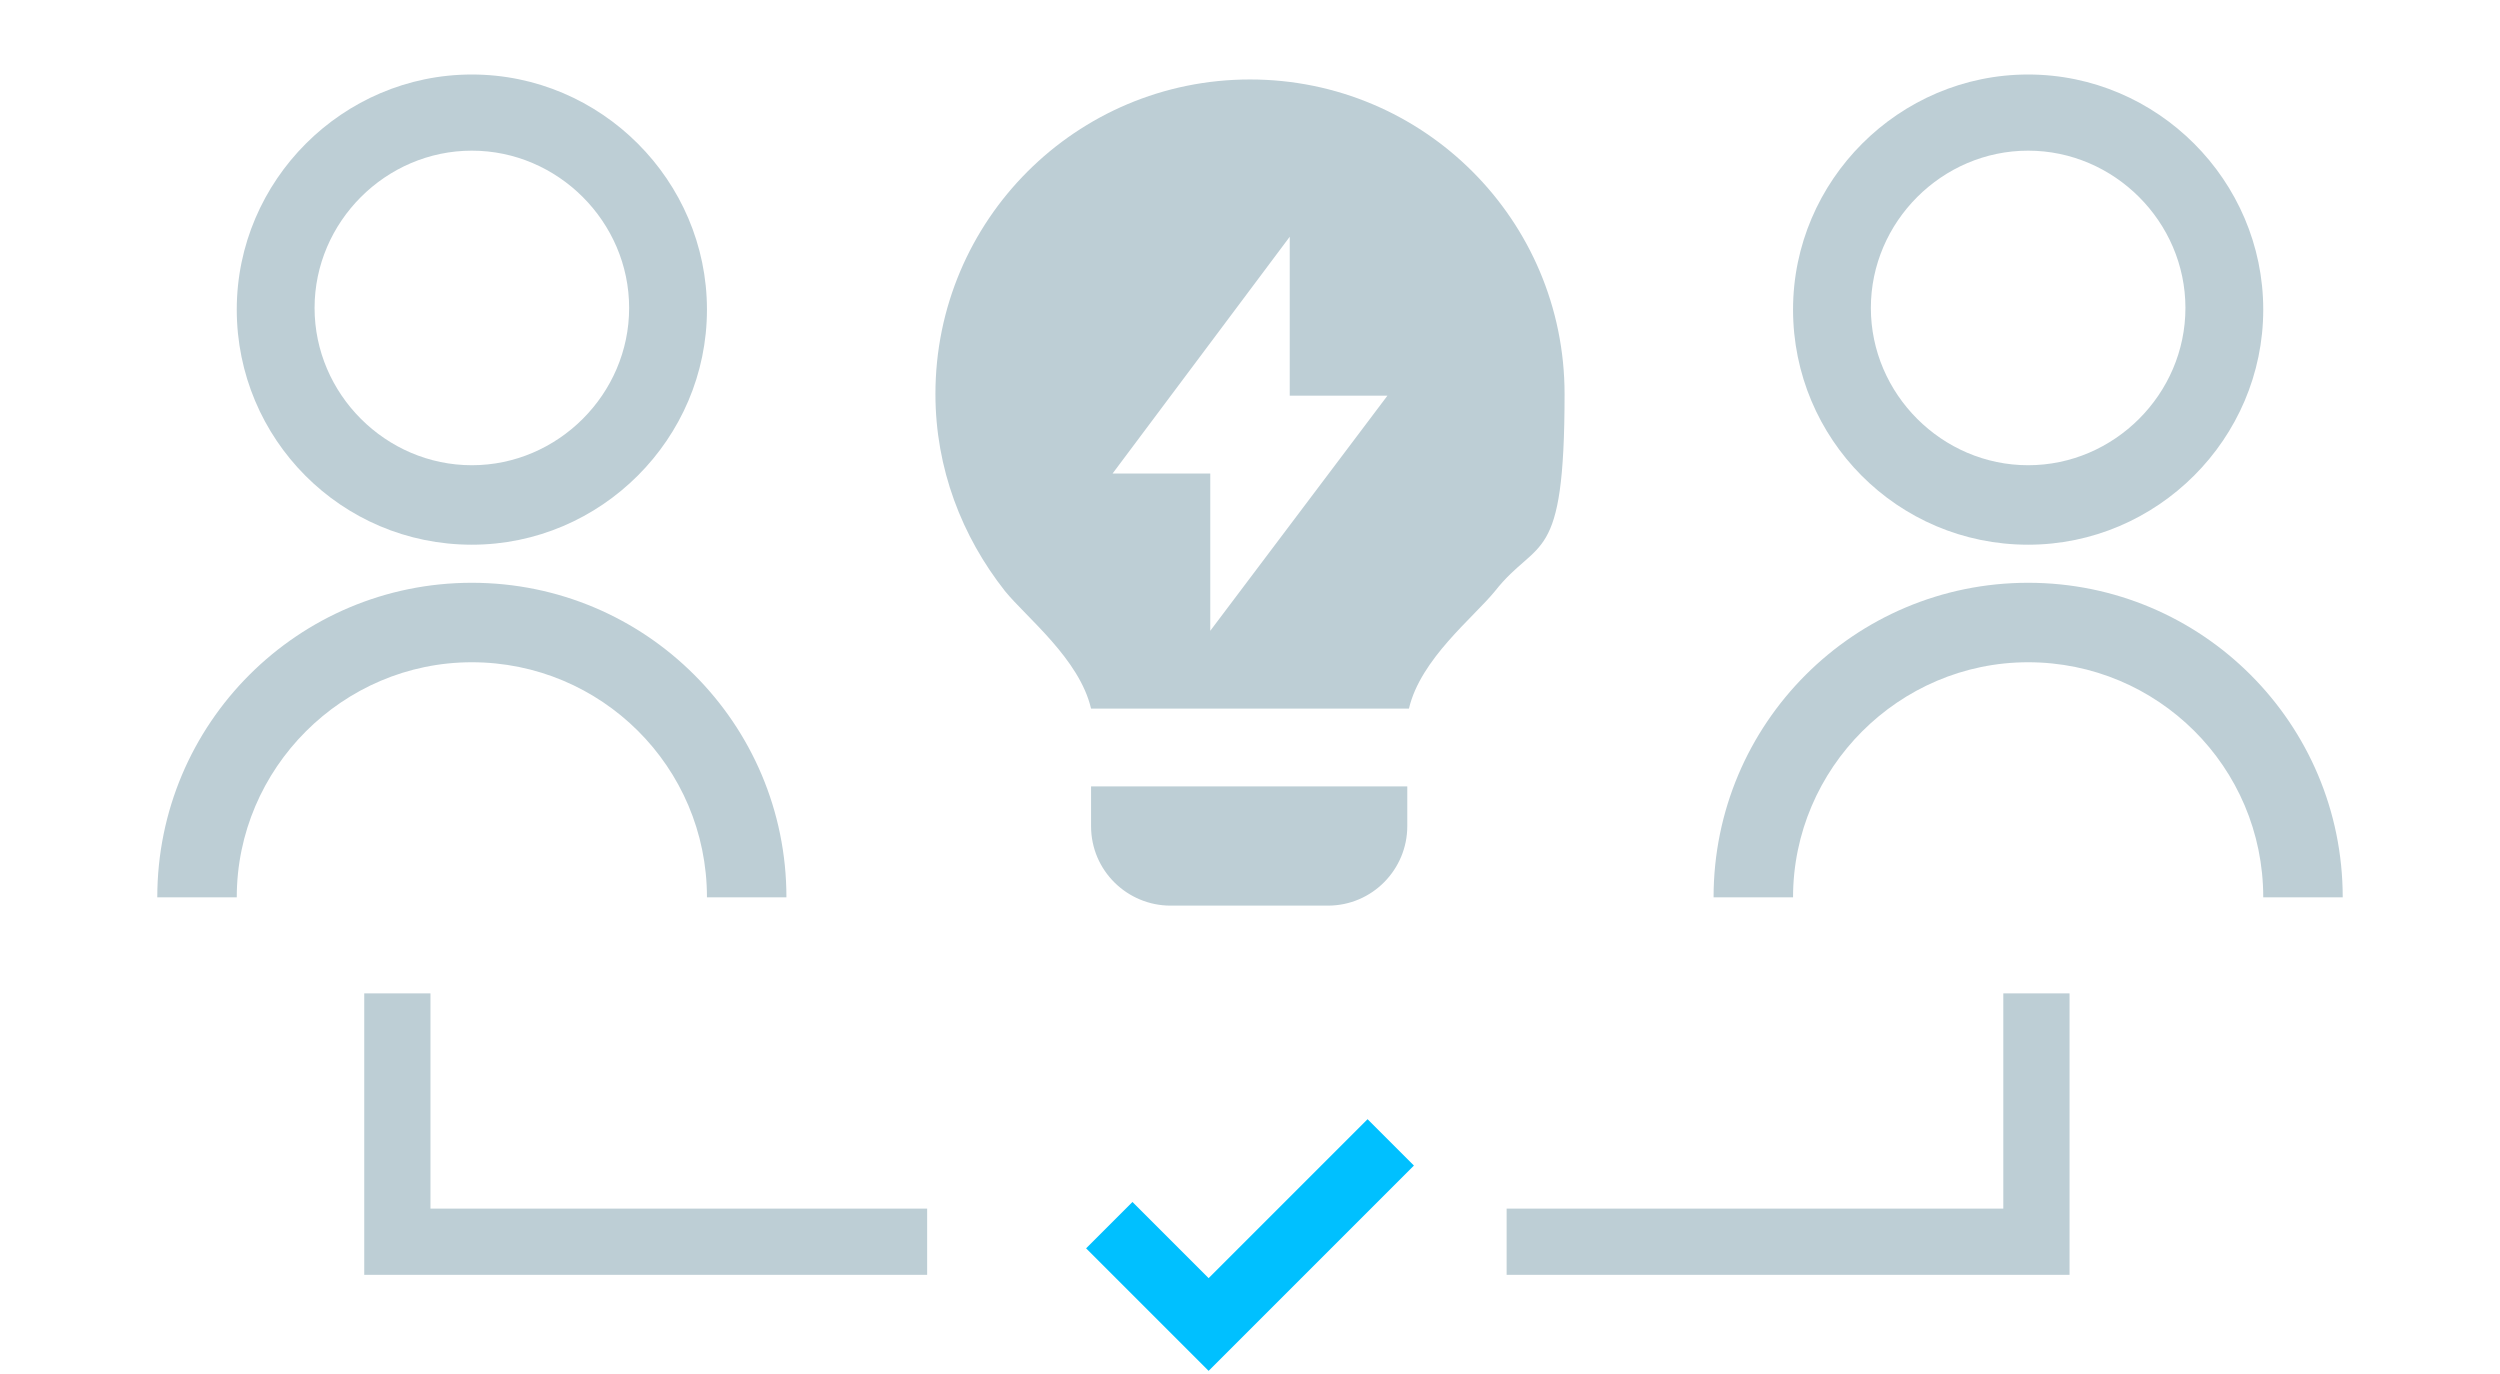
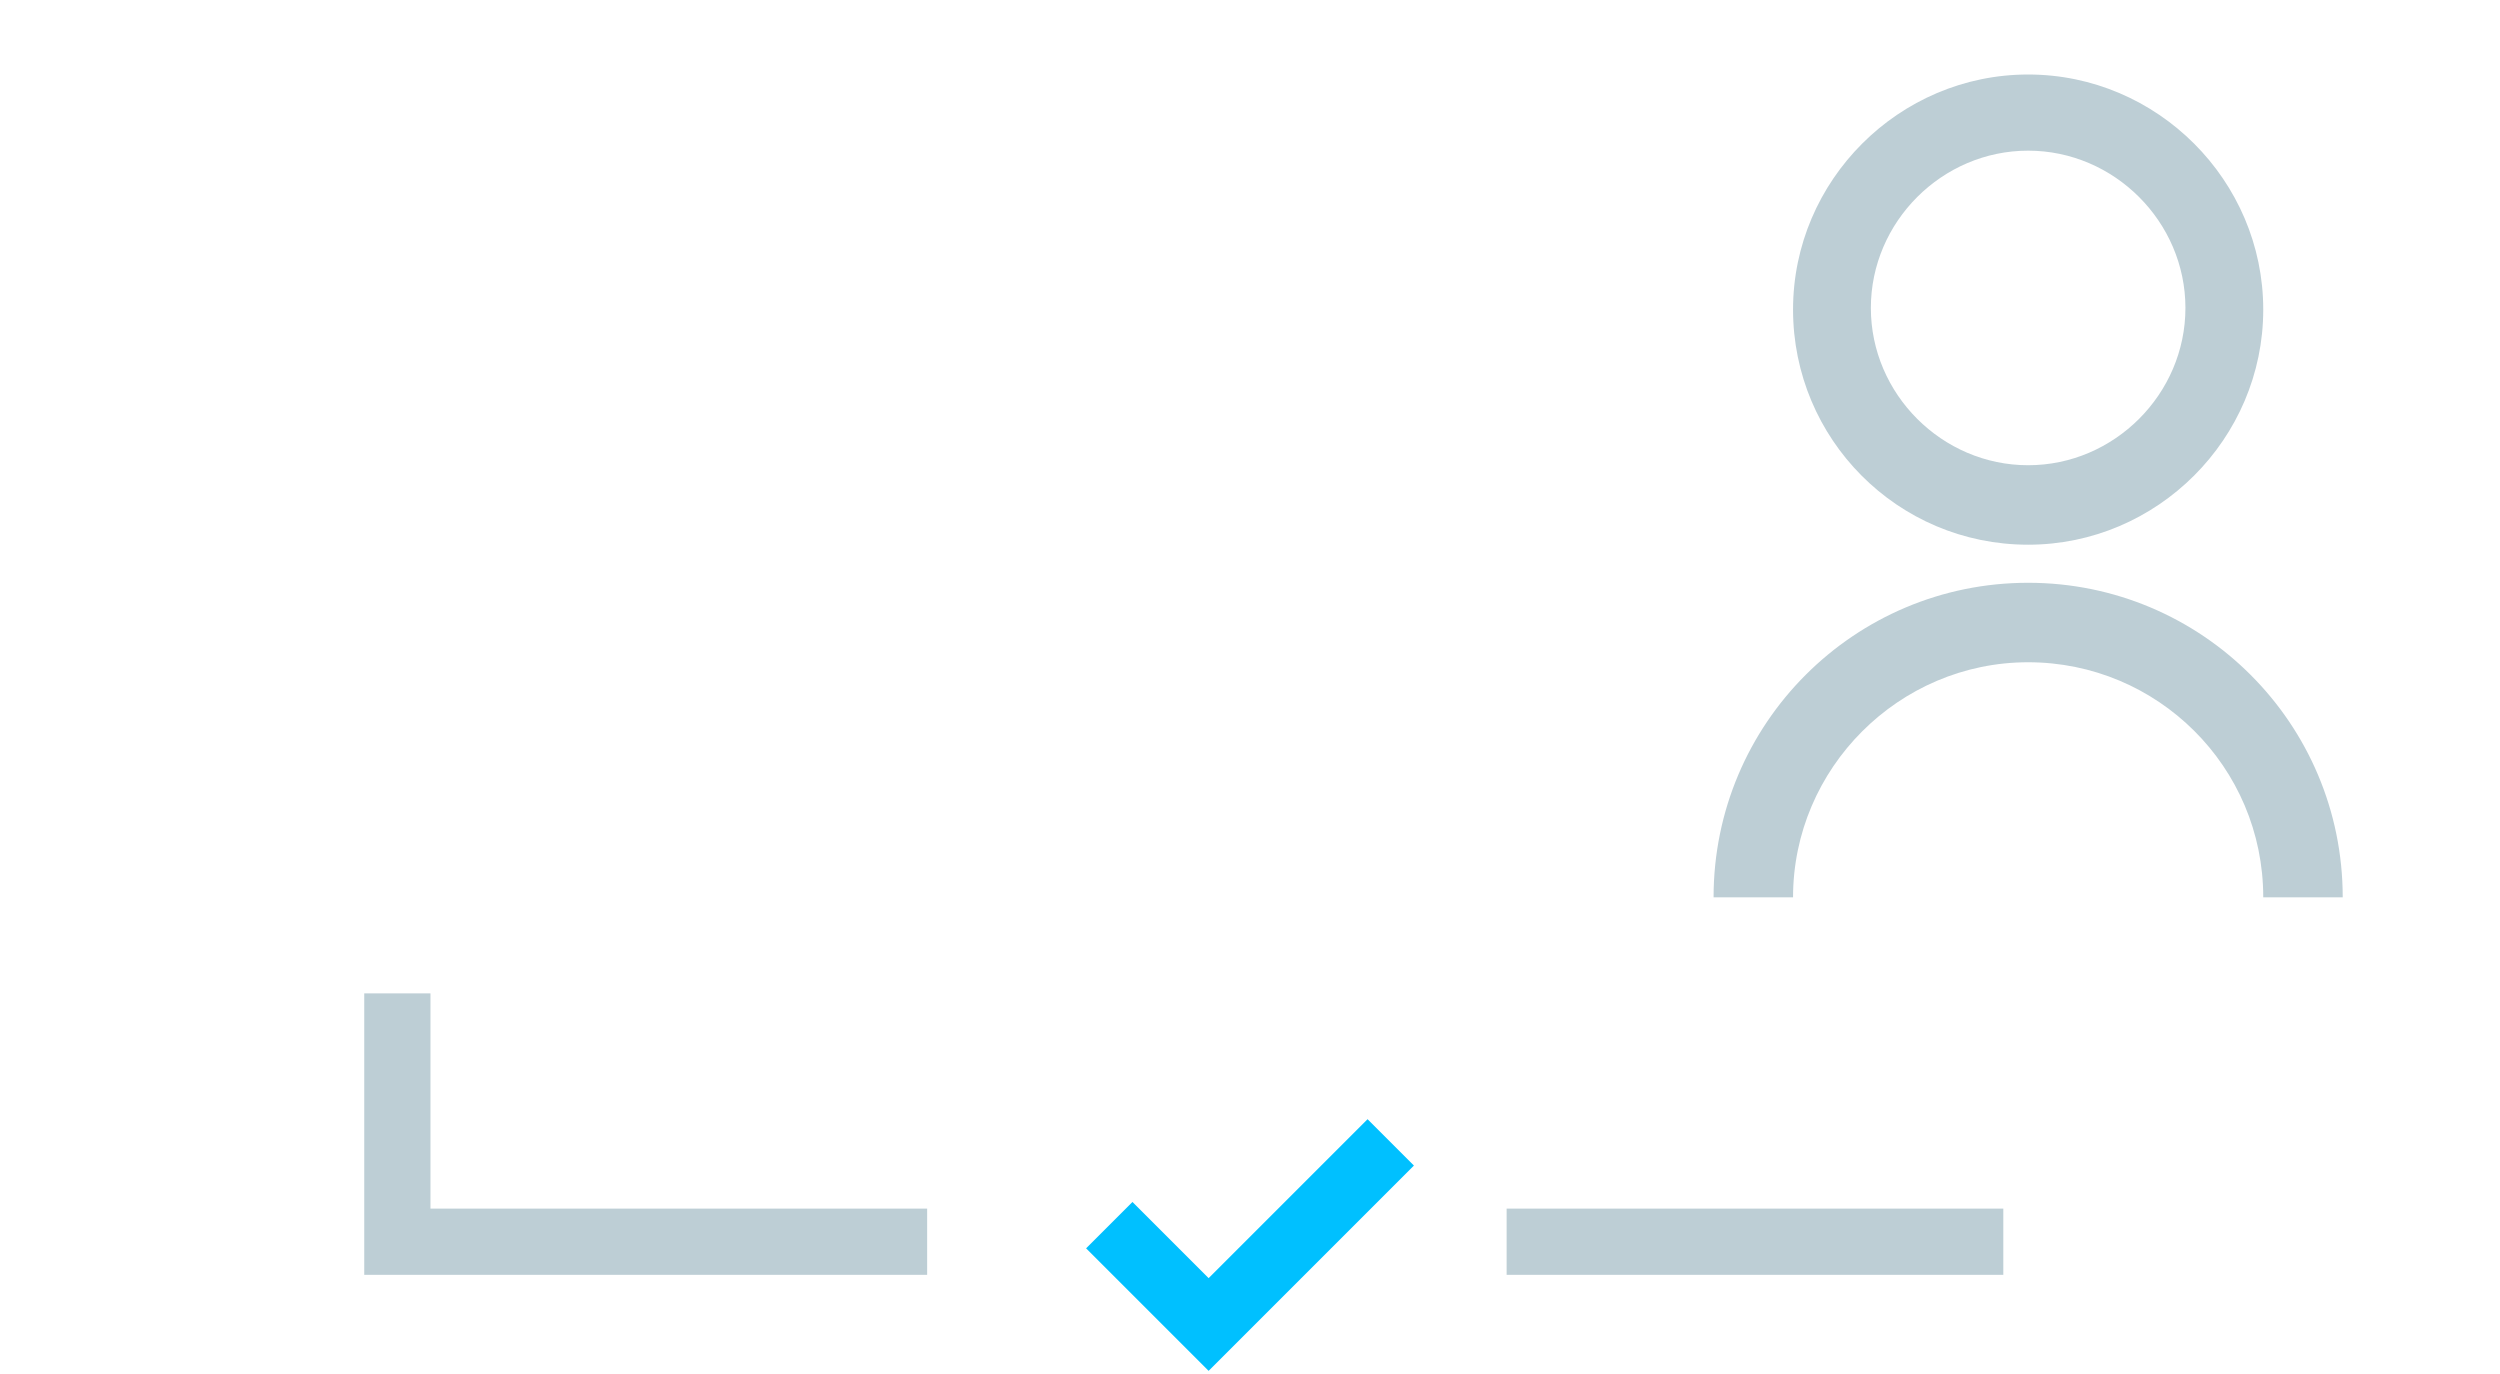
<svg xmlns="http://www.w3.org/2000/svg" id="Layer_1" version="1.1" viewBox="0 0 151 83">
  <defs>
    <style>
      .st0 {
        fill: #bdced5;
      }

      .st1 {
        fill: #00c0ff;
      }
    </style>
  </defs>
-   <path class="st0" d="M9.5,54.2c0-10.5,8.5-19,19-19s19,8.5,19,19h-4.8c0-7.9-6.4-14.2-14.2-14.2s-14.2,6.4-14.2,14.2h-4.8ZM28.5,32.9c-7.9,0-14.2-6.4-14.2-14.2s6.4-14.2,14.2-14.2,14.2,6.4,14.2,14.2-6.4,14.2-14.2,14.2ZM28.5,28.1c5.2,0,9.5-4.3,9.5-9.5s-4.3-9.5-9.5-9.5-9.5,4.3-9.5,9.5,4.3,9.5,9.5,9.5Z" />
  <path class="st0" d="M103.5,54.2c0-10.5,8.5-19,19-19s19,8.5,19,19h-4.8c0-7.9-6.4-14.2-14.2-14.2s-14.2,6.4-14.2,14.2h-4.8ZM122.5,32.9c-7.9,0-14.2-6.4-14.2-14.2s6.4-14.2,14.2-14.2,14.2,6.4,14.2,14.2-6.4,14.2-14.2,14.2ZM122.5,28.1c5.2,0,9.5-4.3,9.5-9.5s-4.3-9.5-9.5-9.5-9.5,4.3-9.5,9.5,4.3,9.5,9.5,9.5Z" />
  <path class="st0" d="M26,60v13h30v4H22v-17h4Z" />
-   <path class="st0" d="M121,60v13h-30v4h34v-17h-4Z" />
+   <path class="st0" d="M121,60v13h-30v4h34h-4Z" />
  <path class="st1" d="M85.4,70.4l-12.4,12.4-7.4-7.4,2.8-2.8,4.6,4.6,9.6-9.6,2.8,2.8Z" />
-   <path class="st0" d="M65.9,42.8c-.7-3-3.9-5.5-5.2-7.1-2.6-3.3-4.2-7.4-4.2-11.9,0-10.5,8.5-19,19-19s19,8.5,19,19-1.6,8.6-4.2,11.9c-1.3,1.6-4.5,4.1-5.2,7.1h-19.3ZM85,47.5v2.4c0,2.6-2.1,4.8-4.8,4.8h-9.5c-2.6,0-4.8-2.1-4.8-4.8v-2.4h19ZM77.9,23.8v-9.5l-10.7,14.3h5.9v9.5l10.7-14.2h-5.9Z" />
</svg>